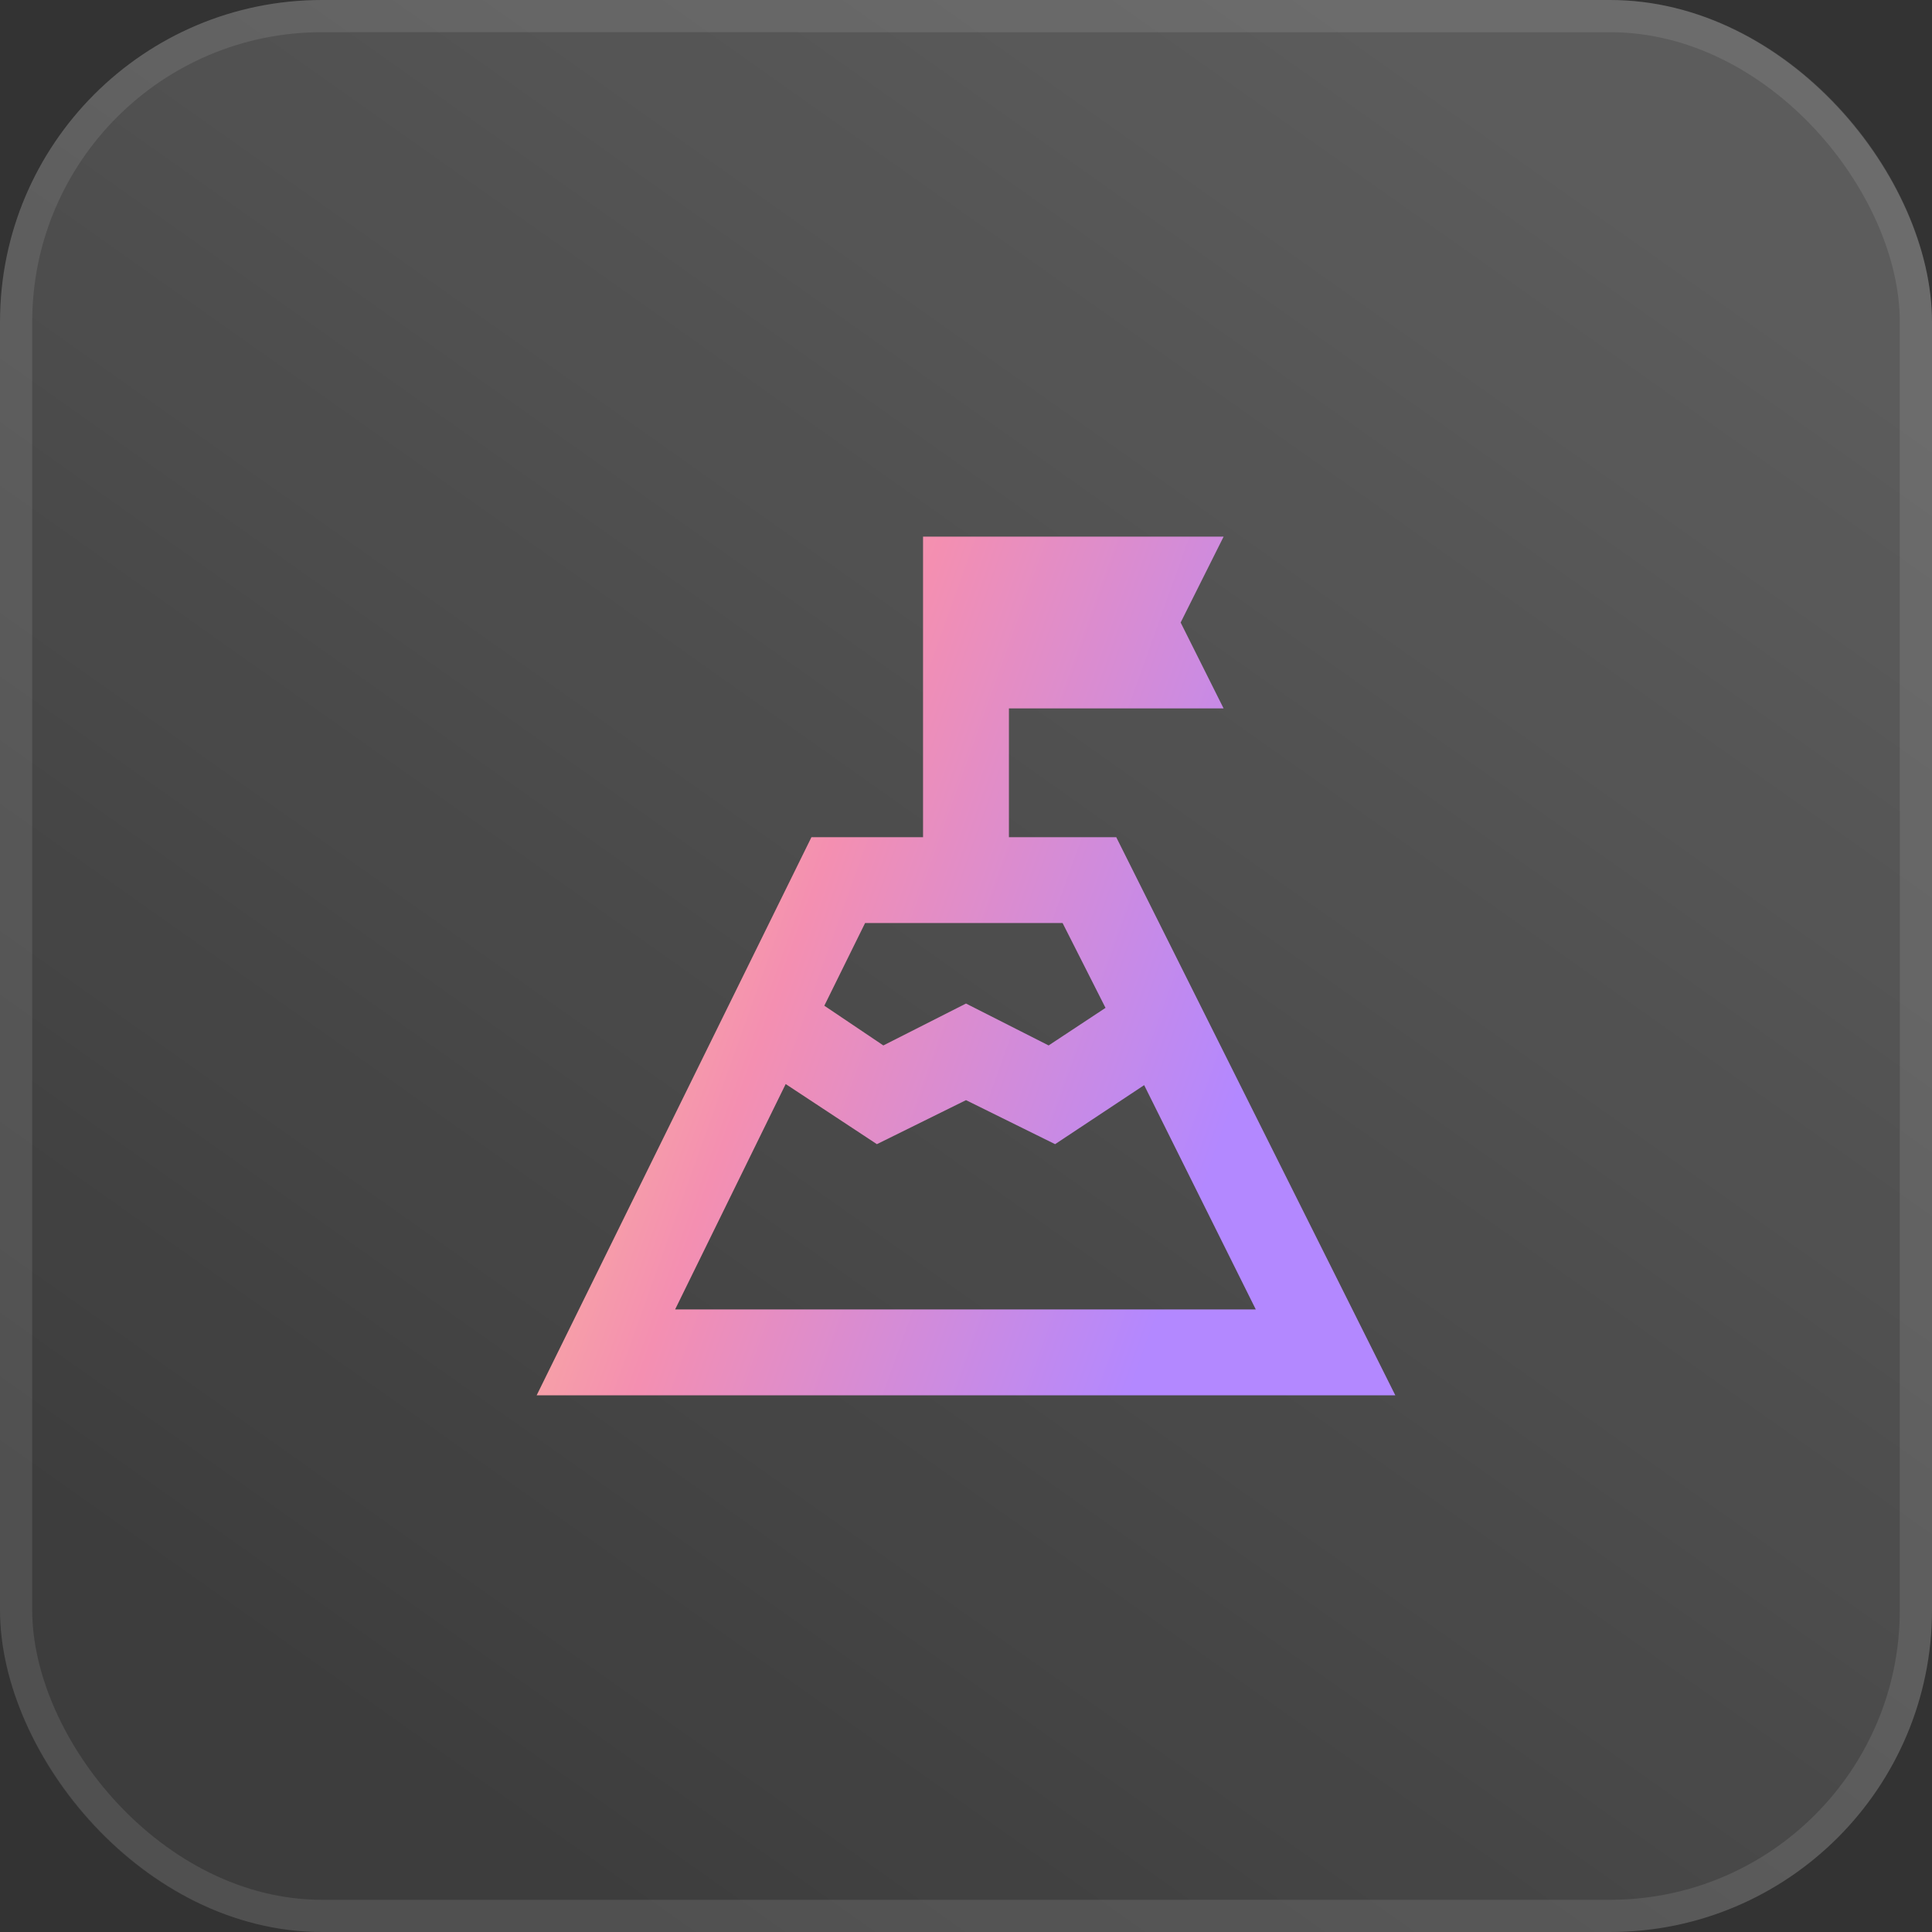
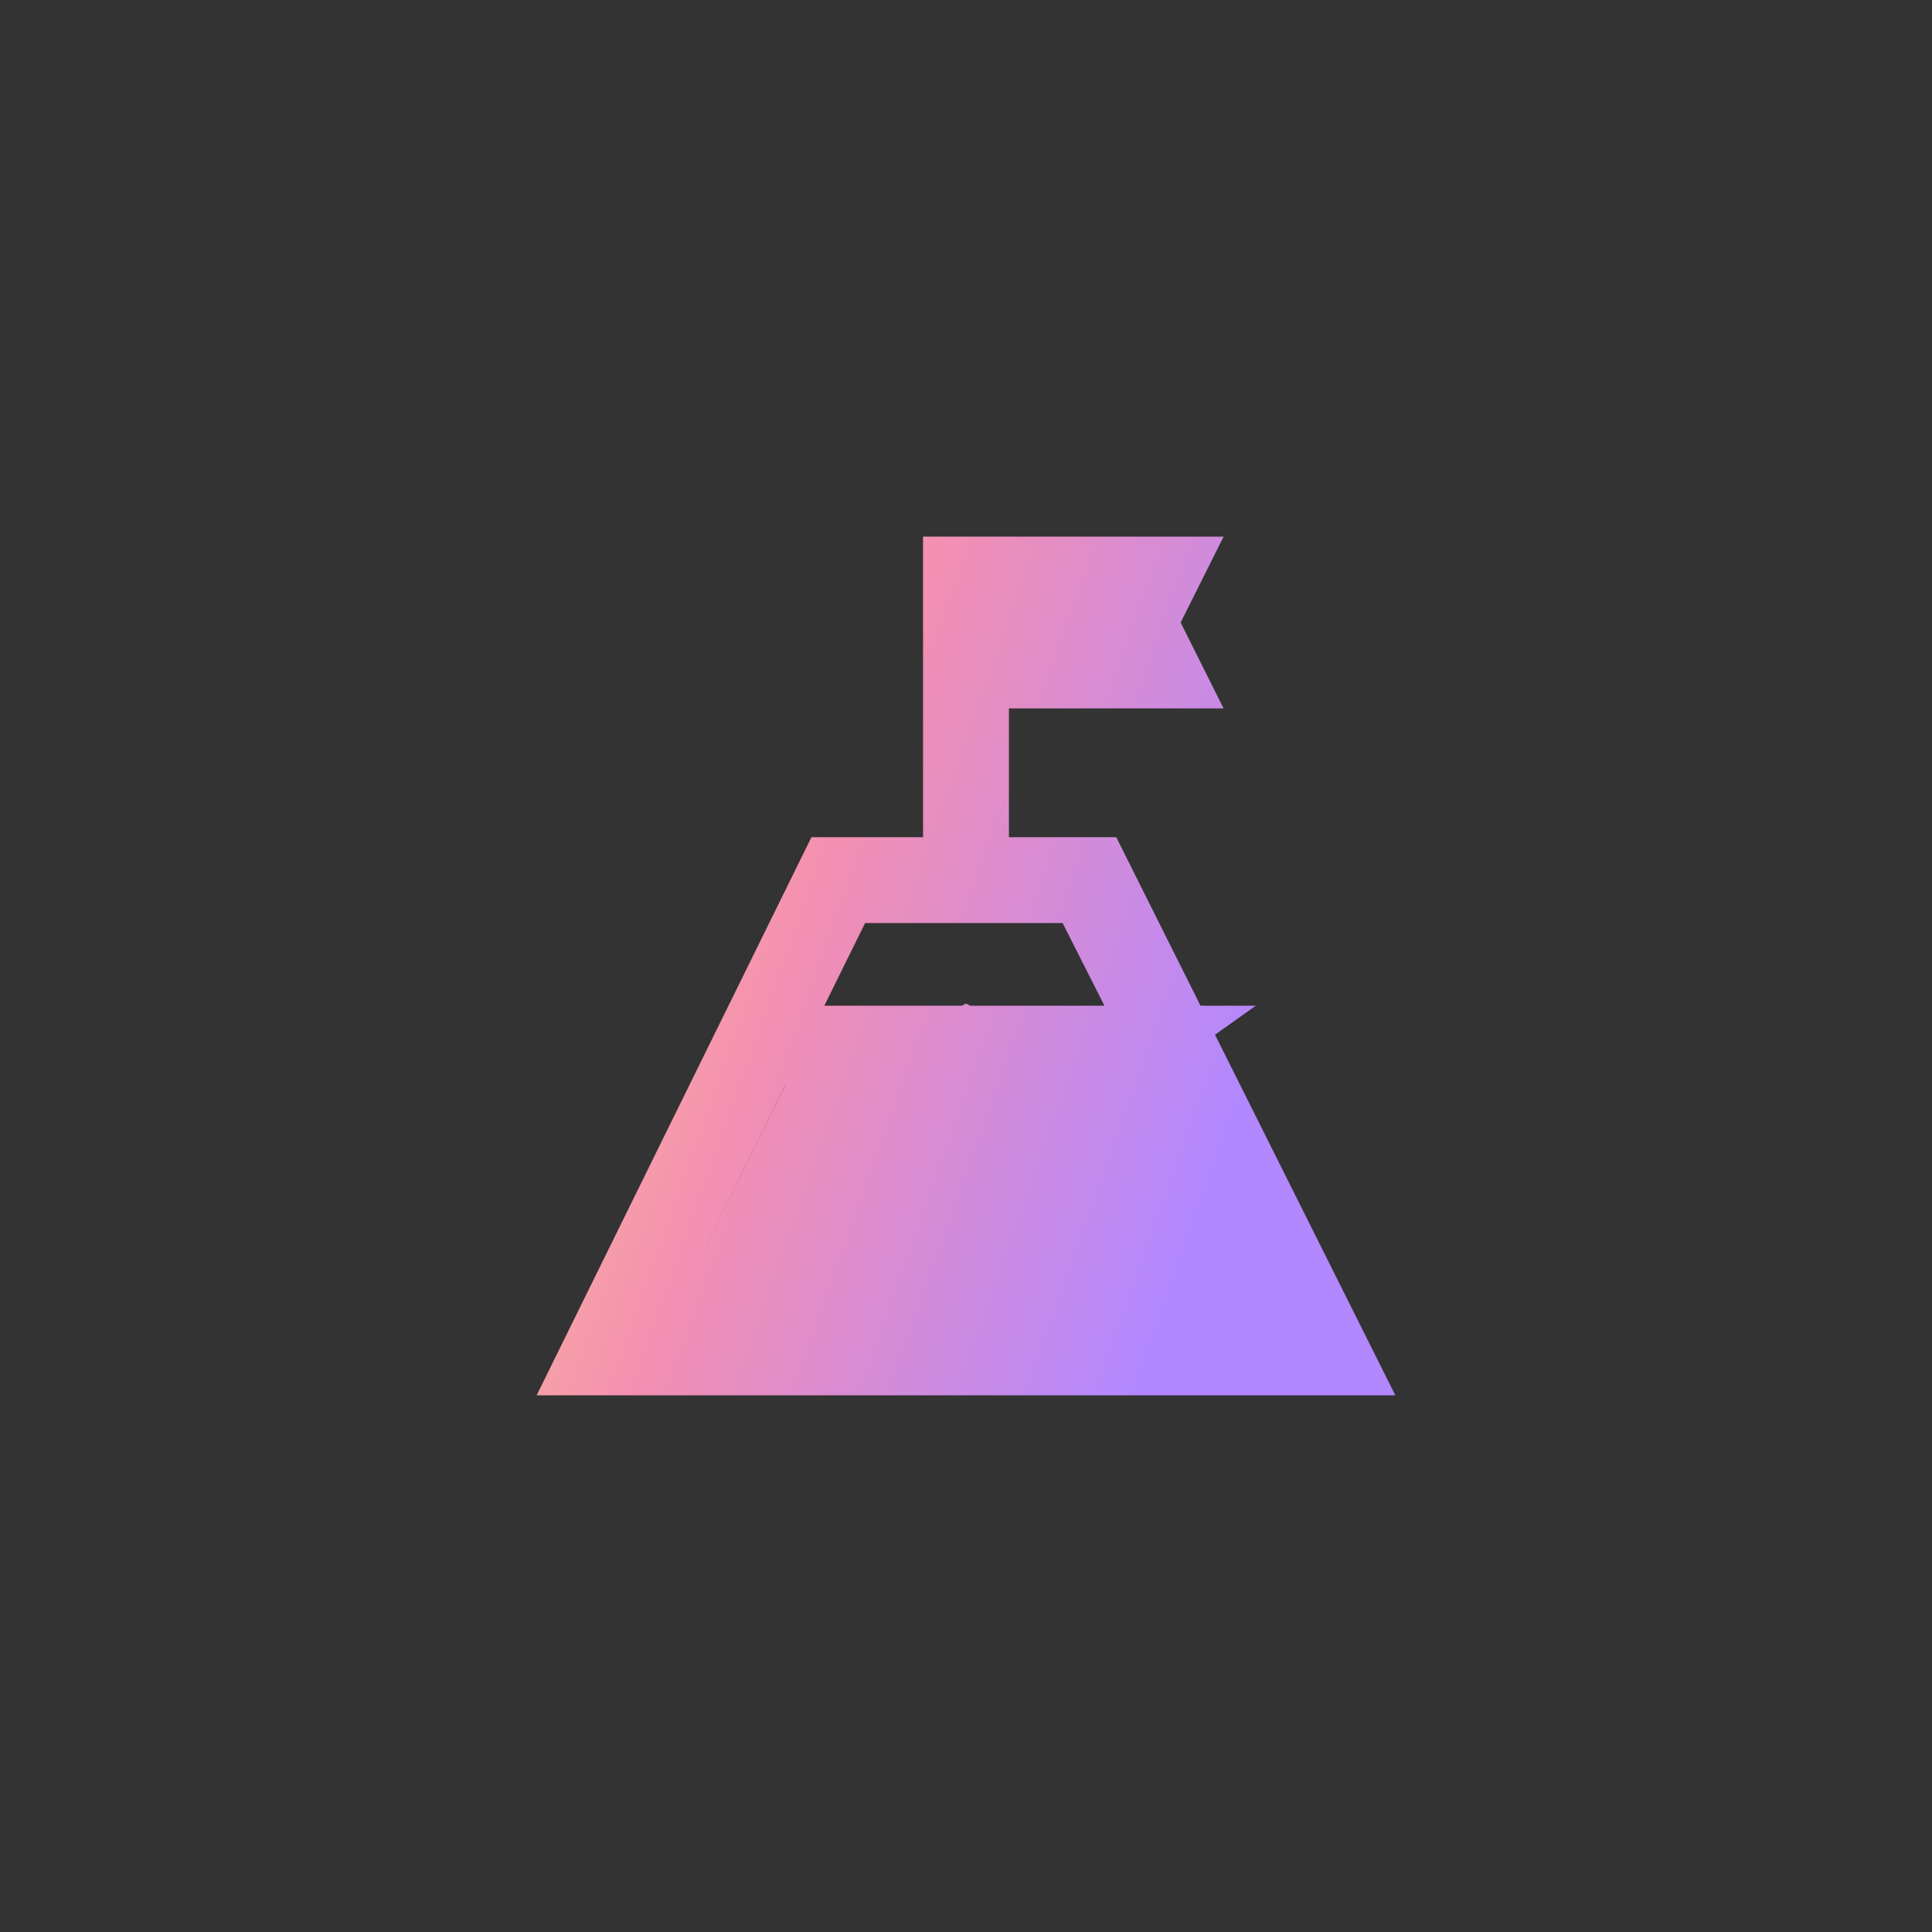
<svg xmlns="http://www.w3.org/2000/svg" width="60" height="60" viewBox="0 0 60 60" fill="none">
  <rect x="0" y="0" width="60" height="60" fill="#333333" stroke="none" />
-   <rect width="60" height="60" rx="10" fill="url(#paint0_linear_2980_14169)" />
-   <rect x="0.5" y="0.5" width="59" height="59" rx="9.5" stroke="white" stroke-opacity="0.1" />
-   <path d="M25.6 31.233L27.433 32.467L30 31.166L32.566 32.467L34.333 31.3L33 28.666H26.866L25.6 31.233ZM20.966 40.666H39L35.533 33.7L32.767 35.533L30 34.166L27.233 35.533L24.4 33.666L20.966 40.666ZM16.666 43.333L25.2 26H28.666V16.666H38L36.666 19.333L38 22H31.333V26H34.666L43.333 43.333H16.666Z" fill="url(#paint1_linear_2980_14169)" />
+   <path d="M25.6 31.233L27.433 32.467L30 31.166L32.566 32.467L34.333 31.3L33 28.666H26.866L25.6 31.233ZH39L35.533 33.7L32.767 35.533L30 34.166L27.233 35.533L24.4 33.666L20.966 40.666ZM16.666 43.333L25.2 26H28.666V16.666H38L36.666 19.333L38 22H31.333V26H34.666L43.333 43.333H16.666Z" fill="url(#paint1_linear_2980_14169)" />
  <defs>
    <linearGradient id="paint0_linear_2980_14169" x1="3.227" y1="48.48" x2="38.86" y2="-1.888" gradientUnits="userSpaceOnUse">
      <stop stop-color="white" stop-opacity="0.05" />
      <stop offset="1" stop-color="white" stop-opacity="0.2" />
    </linearGradient>
    <linearGradient id="paint1_linear_2980_14169" x1="15.804" y1="11.031" x2="43.17" y2="20.812" gradientUnits="userSpaceOnUse">
      <stop stop-color="#FFE082" />
      <stop offset="0.5" stop-color="#F48FB1" />
      <stop offset="1" stop-color="#B388FF" />
    </linearGradient>
  </defs>
</svg>